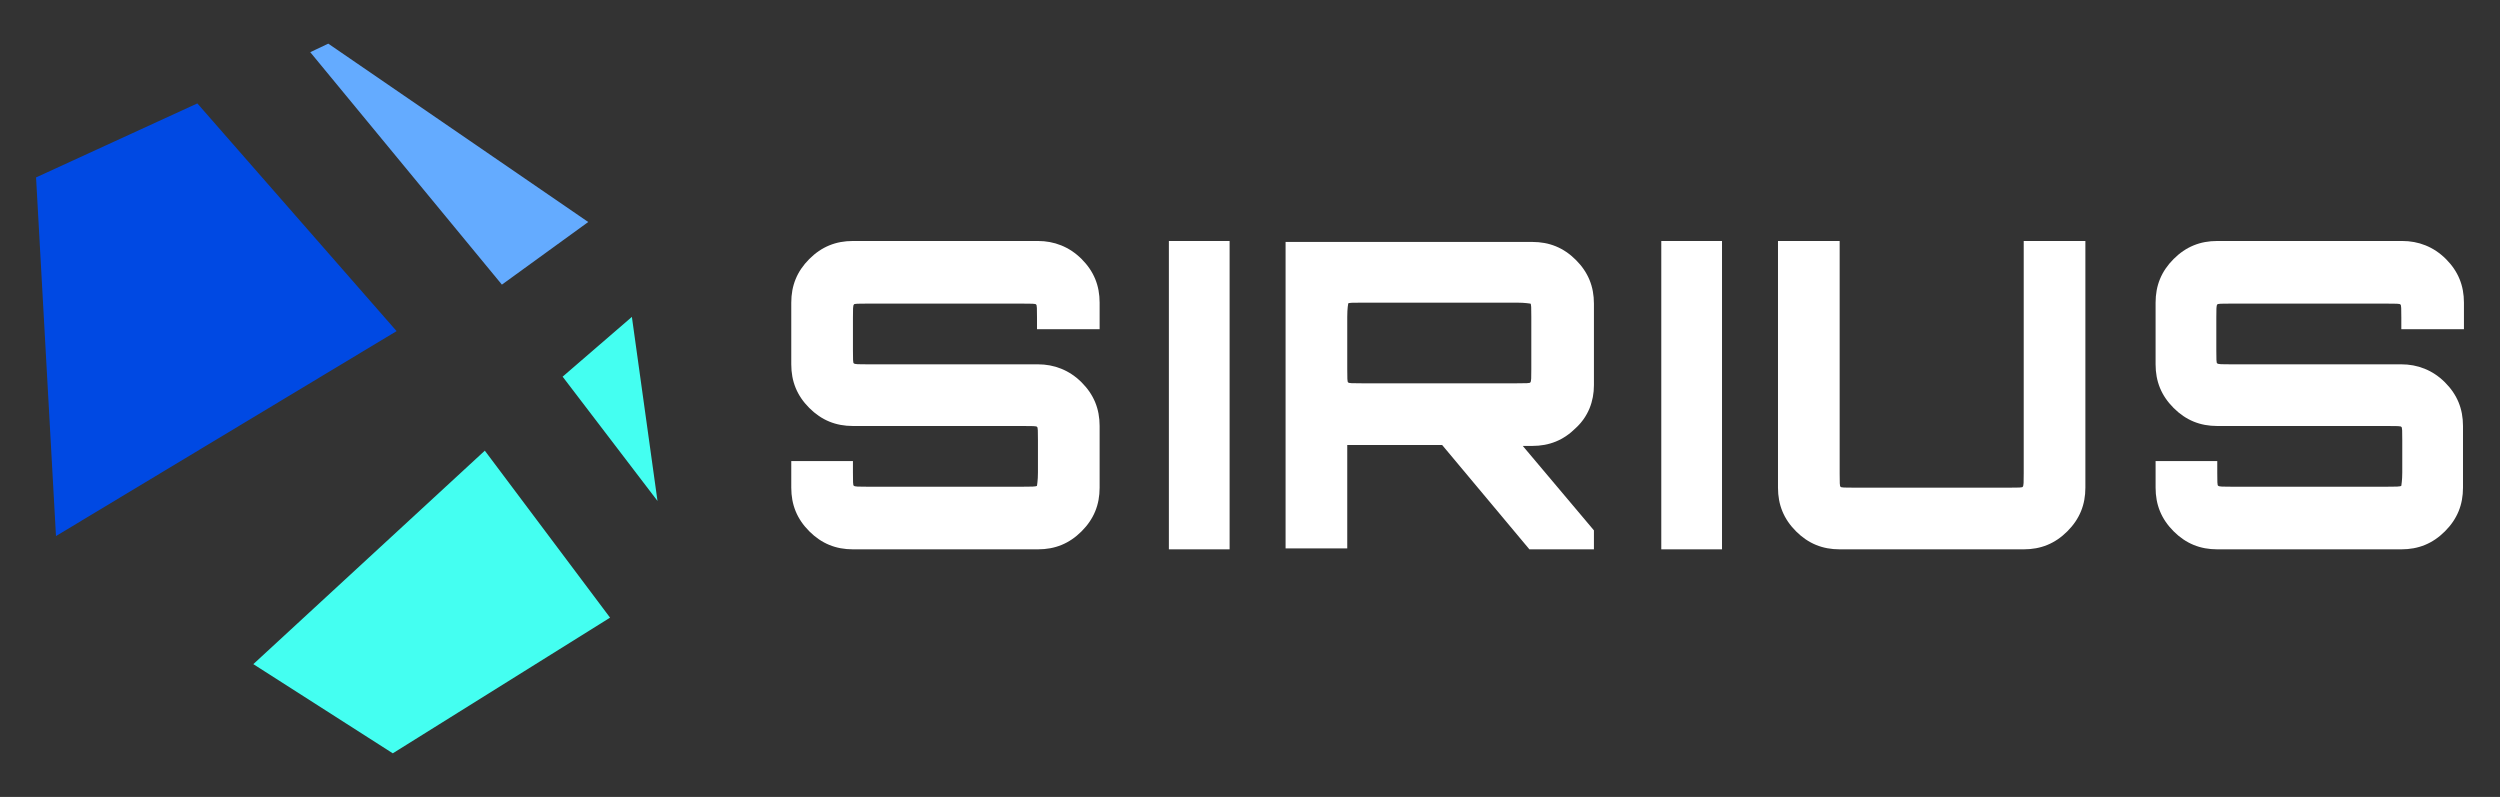
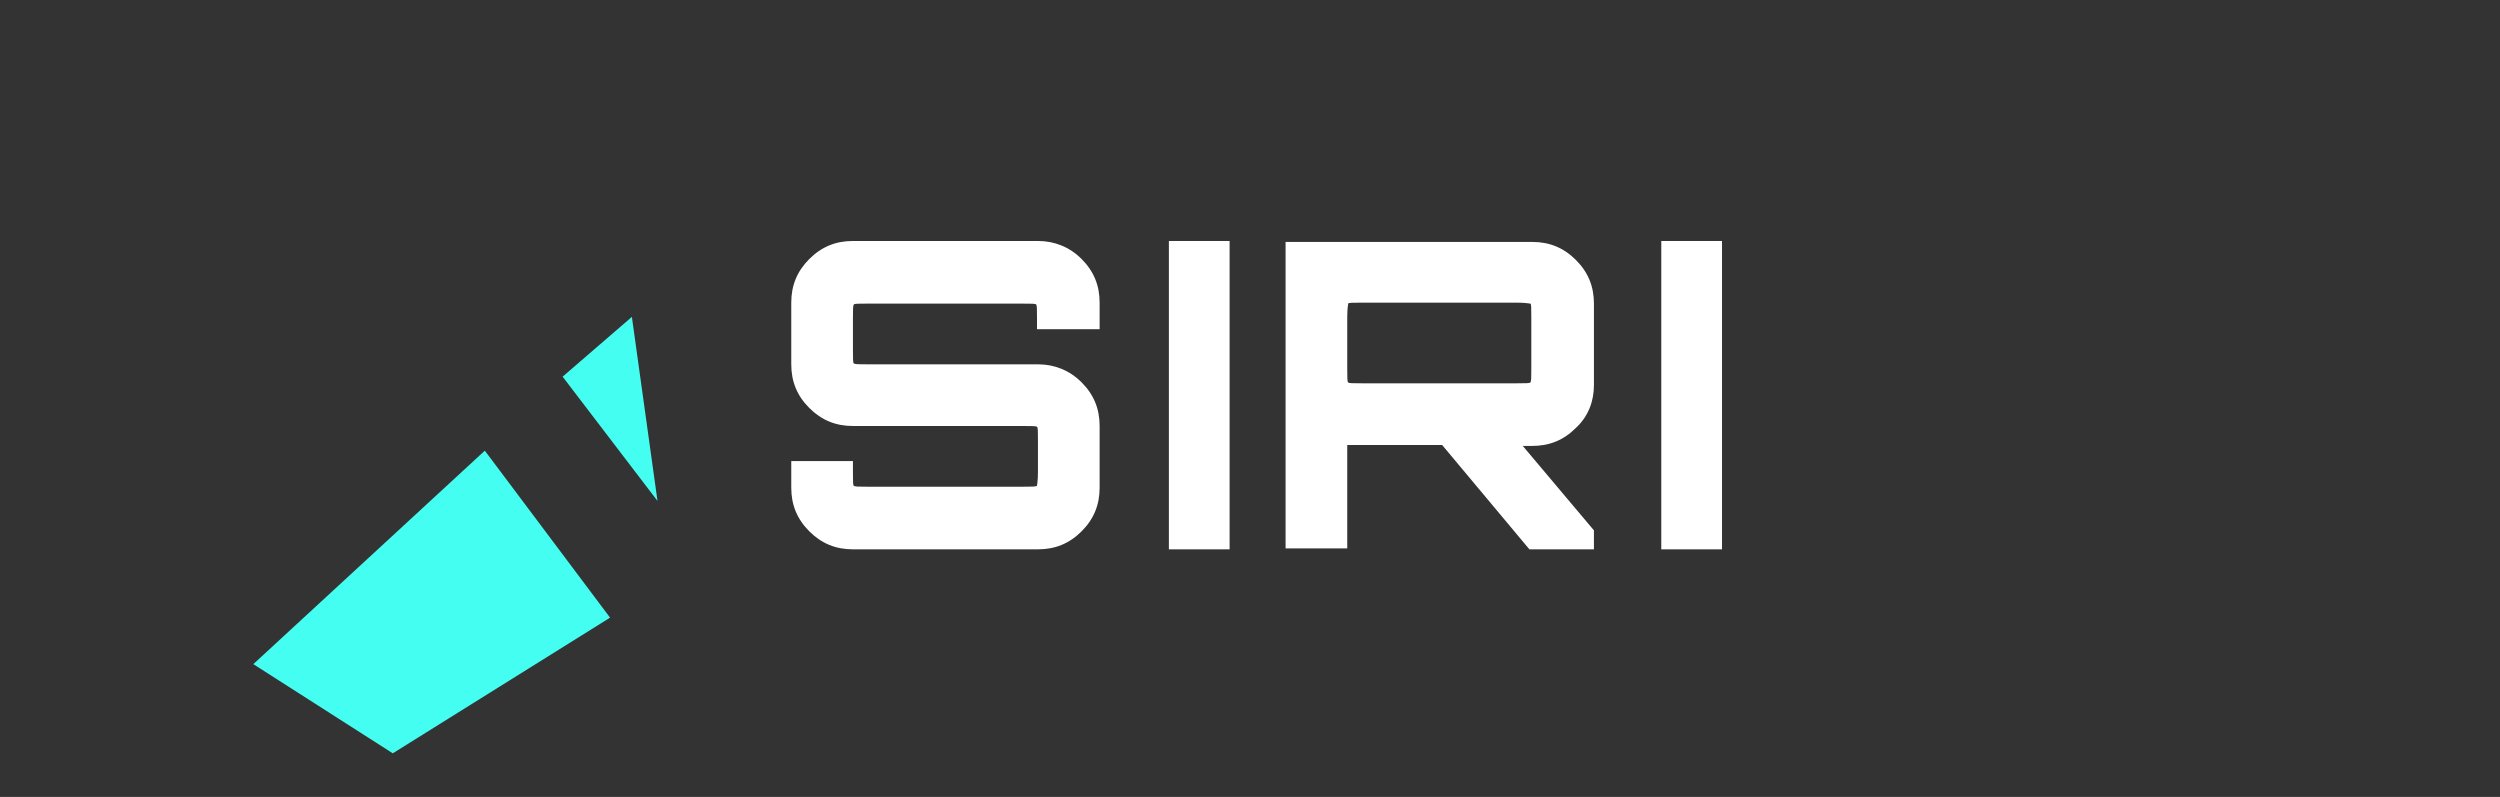
<svg xmlns="http://www.w3.org/2000/svg" version="1.1" id="Layer_1" x="0px" y="0px" viewBox="0 0 263.5 84" style="enable-background:new 0 0 263.5 84;" xml:space="preserve">
  <rect x="0" y="0" width="263.5" height="84" fill="#333333" stroke="none" />
  <style type="text/css">
	.st0{fill-rule:evenodd;clip-rule:evenodd;fill:#0049E3;}
	.st1{fill-rule:evenodd;clip-rule:evenodd;fill:#64ABFF;}
	.st2{fill-rule:evenodd;clip-rule:evenodd;fill:#44FFF1;}
	.st3{fill:#FFFFFF;}
</style>
  <g id="Layer_1_1_" transform="scale(1 -1)">
    <g id="Group">
-       <path marker-start="none" marker-end="none" class="st0" d="M20.8-10.9l21-24L5.9-56.5L3.8-18.7L20.8-10.9z" />
-       <path marker-start="none" marker-end="none" class="st1" d="M34.6-4.6L62-23.4L52.9-30L32.7-5.5L34.6-4.6z" />
      <path marker-start="none" marker-end="none" class="st2" d="M66.6-33.4l2.7-19.4l-10,13.1L66.6-33.4z" />
-       <path marker-start="none" marker-end="none" class="st2" d="M51.1-47.5l13.2-17.6L41.4-79.4l-14.7,9.4L51.1-47.5z" />
+       <path marker-start="none" marker-end="none" class="st2" d="M51.1-47.5l13.2-17.6L41.4-79.4l-14.7,9.4z" />
      <path marker-start="none" marker-end="none" class="st3" d="M89.9-57.9c-1.8,0-3.3,0.6-4.6,1.9c-1.3,1.3-1.9,2.8-1.9,4.6v2.8h6.5    v-1.2c0-0.9,0-1.4,0.1-1.4c0.1-0.1,0.5-0.1,1.4-0.1h16.4c0.9,0,1.4,0,1.5,0.1c0,0.1,0.1,0.5,0.1,1.4v3.4c0,0.9,0,1.4-0.1,1.4    c0,0.1-0.5,0.1-1.5,0.1H89.9c-1.8,0-3.3,0.6-4.6,1.9c-1.3,1.3-1.9,2.8-1.9,4.6v6.5c0,1.8,0.6,3.3,1.9,4.6c1.3,1.3,2.8,1.9,4.6,1.9    h19.5c1.7,0,3.3-0.6,4.6-1.9c1.3-1.3,1.9-2.8,1.9-4.6v-2.8h-6.6v1.2c0,0.9,0,1.4-0.1,1.4c0,0.1-0.5,0.1-1.5,0.1H91.4    c-0.9,0-1.4,0-1.4-0.1c-0.1-0.1-0.1-0.5-0.1-1.4v-3.4c0-0.9,0-1.4,0.1-1.4c0.1-0.1,0.5-0.1,1.4-0.1h18c1.7,0,3.3-0.6,4.6-1.9    c1.3-1.3,1.9-2.8,1.9-4.6v-6.5c0-1.8-0.6-3.3-1.9-4.6c-1.3-1.3-2.8-1.9-4.6-1.9H89.9z" />
      <path marker-start="none" marker-end="none" class="st3" d="M123.2-57.9v32.5h6.4v-32.5H123.2z" />
      <path marker-start="none" marker-end="none" class="st3" d="M135.5-57.9v32.4h26c1.8,0,3.3-0.6,4.6-1.9c1.3-1.3,1.9-2.8,1.9-4.6    v-8.6c0-1.7-0.6-3.3-1.9-4.5c-1.3-1.3-2.8-1.9-4.6-1.9h-1l7.5-8.9v-2h-6.8L152-46.9l-10,0v-10.9H135.5z M143.5-40.4h16.4    c0.9,0,1.4,0,1.4,0.1c0.1,0.1,0.1,0.5,0.1,1.4v5.5c0,0.9,0,1.4-0.1,1.4c-0.1,0-0.5,0.1-1.4,0.1h-16.4c-0.9,0-1.4,0-1.4-0.1    c0,0-0.1-0.5-0.1-1.4v-5.5c0-0.9,0-1.4,0.1-1.4C142.1-40.4,142.6-40.4,143.5-40.4z" />
      <path marker-start="none" marker-end="none" class="st3" d="M175.1-57.9v32.5h6.4v-32.5H175.1z" />
-       <path marker-start="none" marker-end="none" class="st3" d="M193.9-57.9c-1.8,0-3.3,0.6-4.6,1.9c-1.3,1.3-1.9,2.8-1.9,4.6v26h6.5    v-24.5c0-0.9,0-1.4,0.1-1.4c0-0.1,0.5-0.1,1.4-0.1h16.4c0.9,0,1.4,0,1.4,0.1c0.1,0.1,0.1,0.5,0.1,1.4v24.5h6.5v-26    c0-1.8-0.6-3.3-1.9-4.6c-1.3-1.3-2.8-1.9-4.6-1.9H193.9z" />
-       <path marker-start="none" marker-end="none" class="st3" d="M233.7-57.9c-1.8,0-3.3,0.6-4.6,1.9c-1.3,1.3-1.9,2.8-1.9,4.6v2.8h6.5    v-1.2c0-0.9,0-1.4,0.1-1.4c0.1-0.1,0.5-0.1,1.4-0.1h16.4c0.9,0,1.4,0,1.5,0.1c0,0.1,0.1,0.5,0.1,1.4v3.4c0,0.9,0,1.4-0.1,1.4    c0,0.1-0.5,0.1-1.5,0.1h-17.9c-1.8,0-3.3,0.6-4.6,1.9c-1.3,1.3-1.9,2.8-1.9,4.6v6.5c0,1.8,0.6,3.3,1.9,4.6    c1.3,1.3,2.8,1.9,4.6,1.9h19.5c1.7,0,3.3-0.6,4.6-1.9c1.3-1.3,1.9-2.8,1.9-4.6v-2.8h-6.6v1.2c0,0.9,0,1.4-0.1,1.4    c0,0.1-0.5,0.1-1.5,0.1h-16.4c-0.9,0-1.4,0-1.4-0.1c-0.1-0.1-0.1-0.5-0.1-1.4v-3.4c0-0.9,0-1.4,0.1-1.4c0.1-0.1,0.5-0.1,1.4-0.1    h18c1.7,0,3.3-0.6,4.6-1.9c1.3-1.3,1.9-2.8,1.9-4.6v-6.5c0-1.8-0.6-3.3-1.9-4.6c-1.3-1.3-2.8-1.9-4.6-1.9H233.7z" />
    </g>
  </g>
</svg>